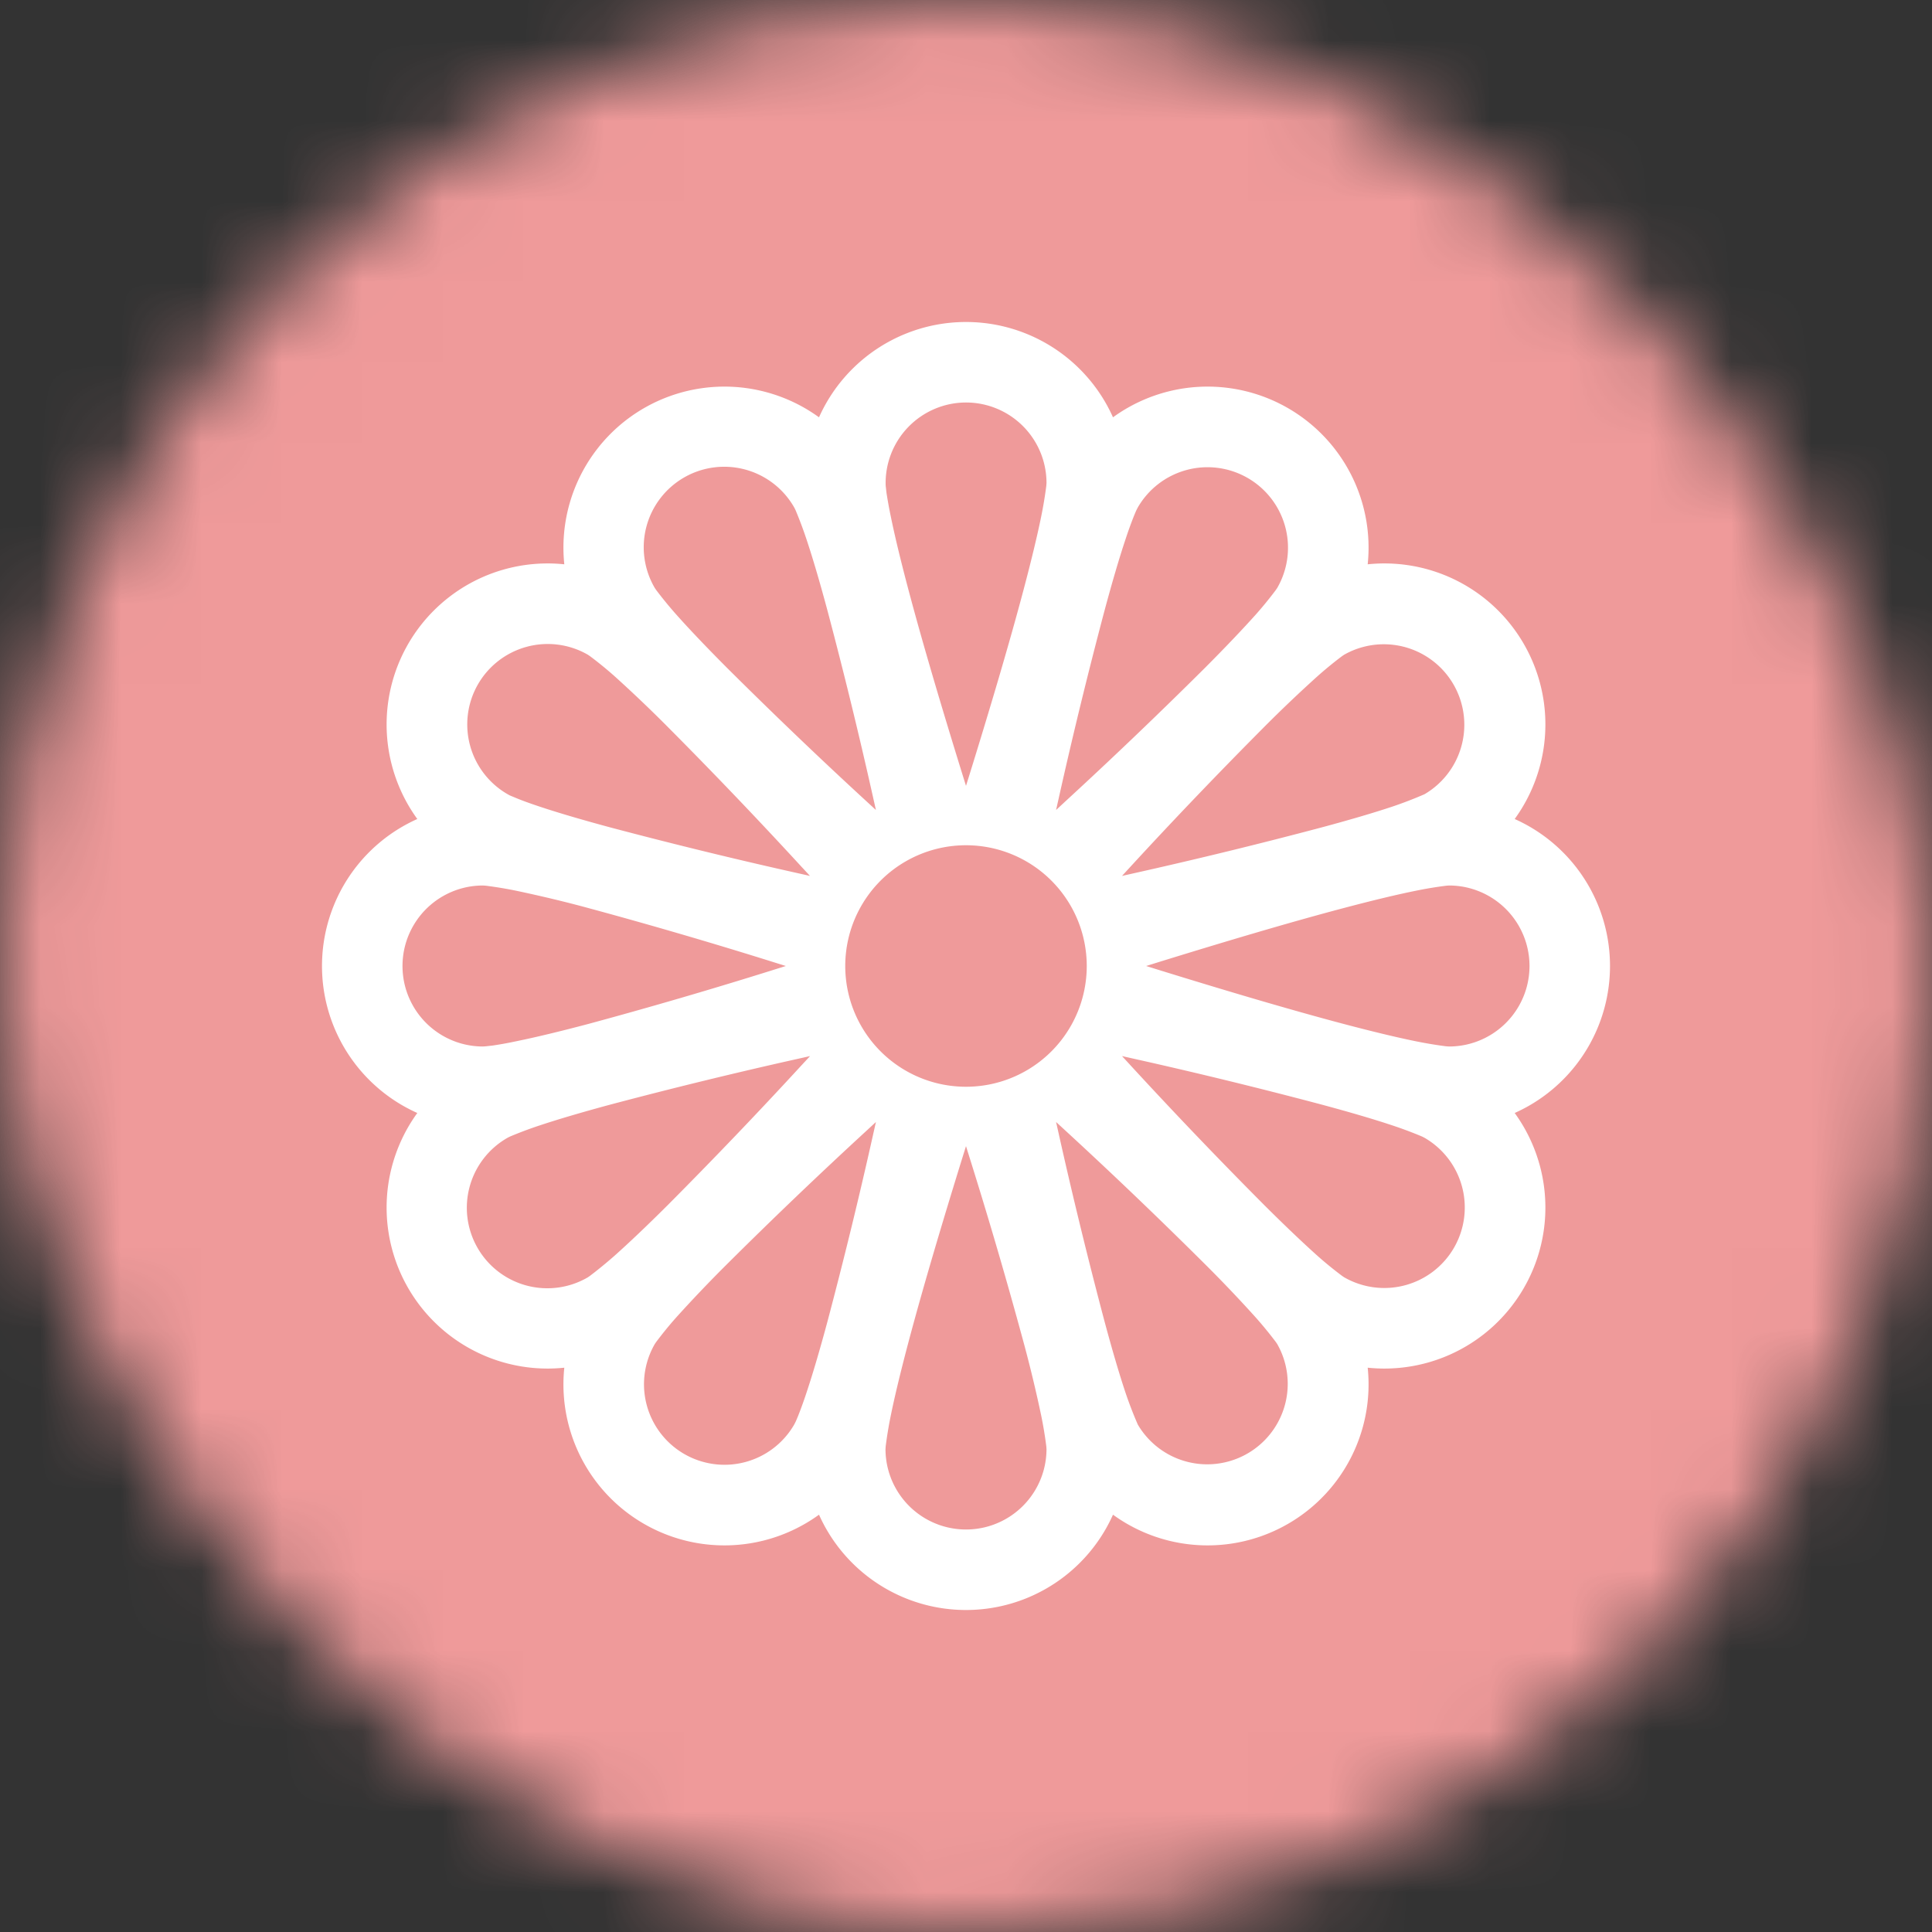
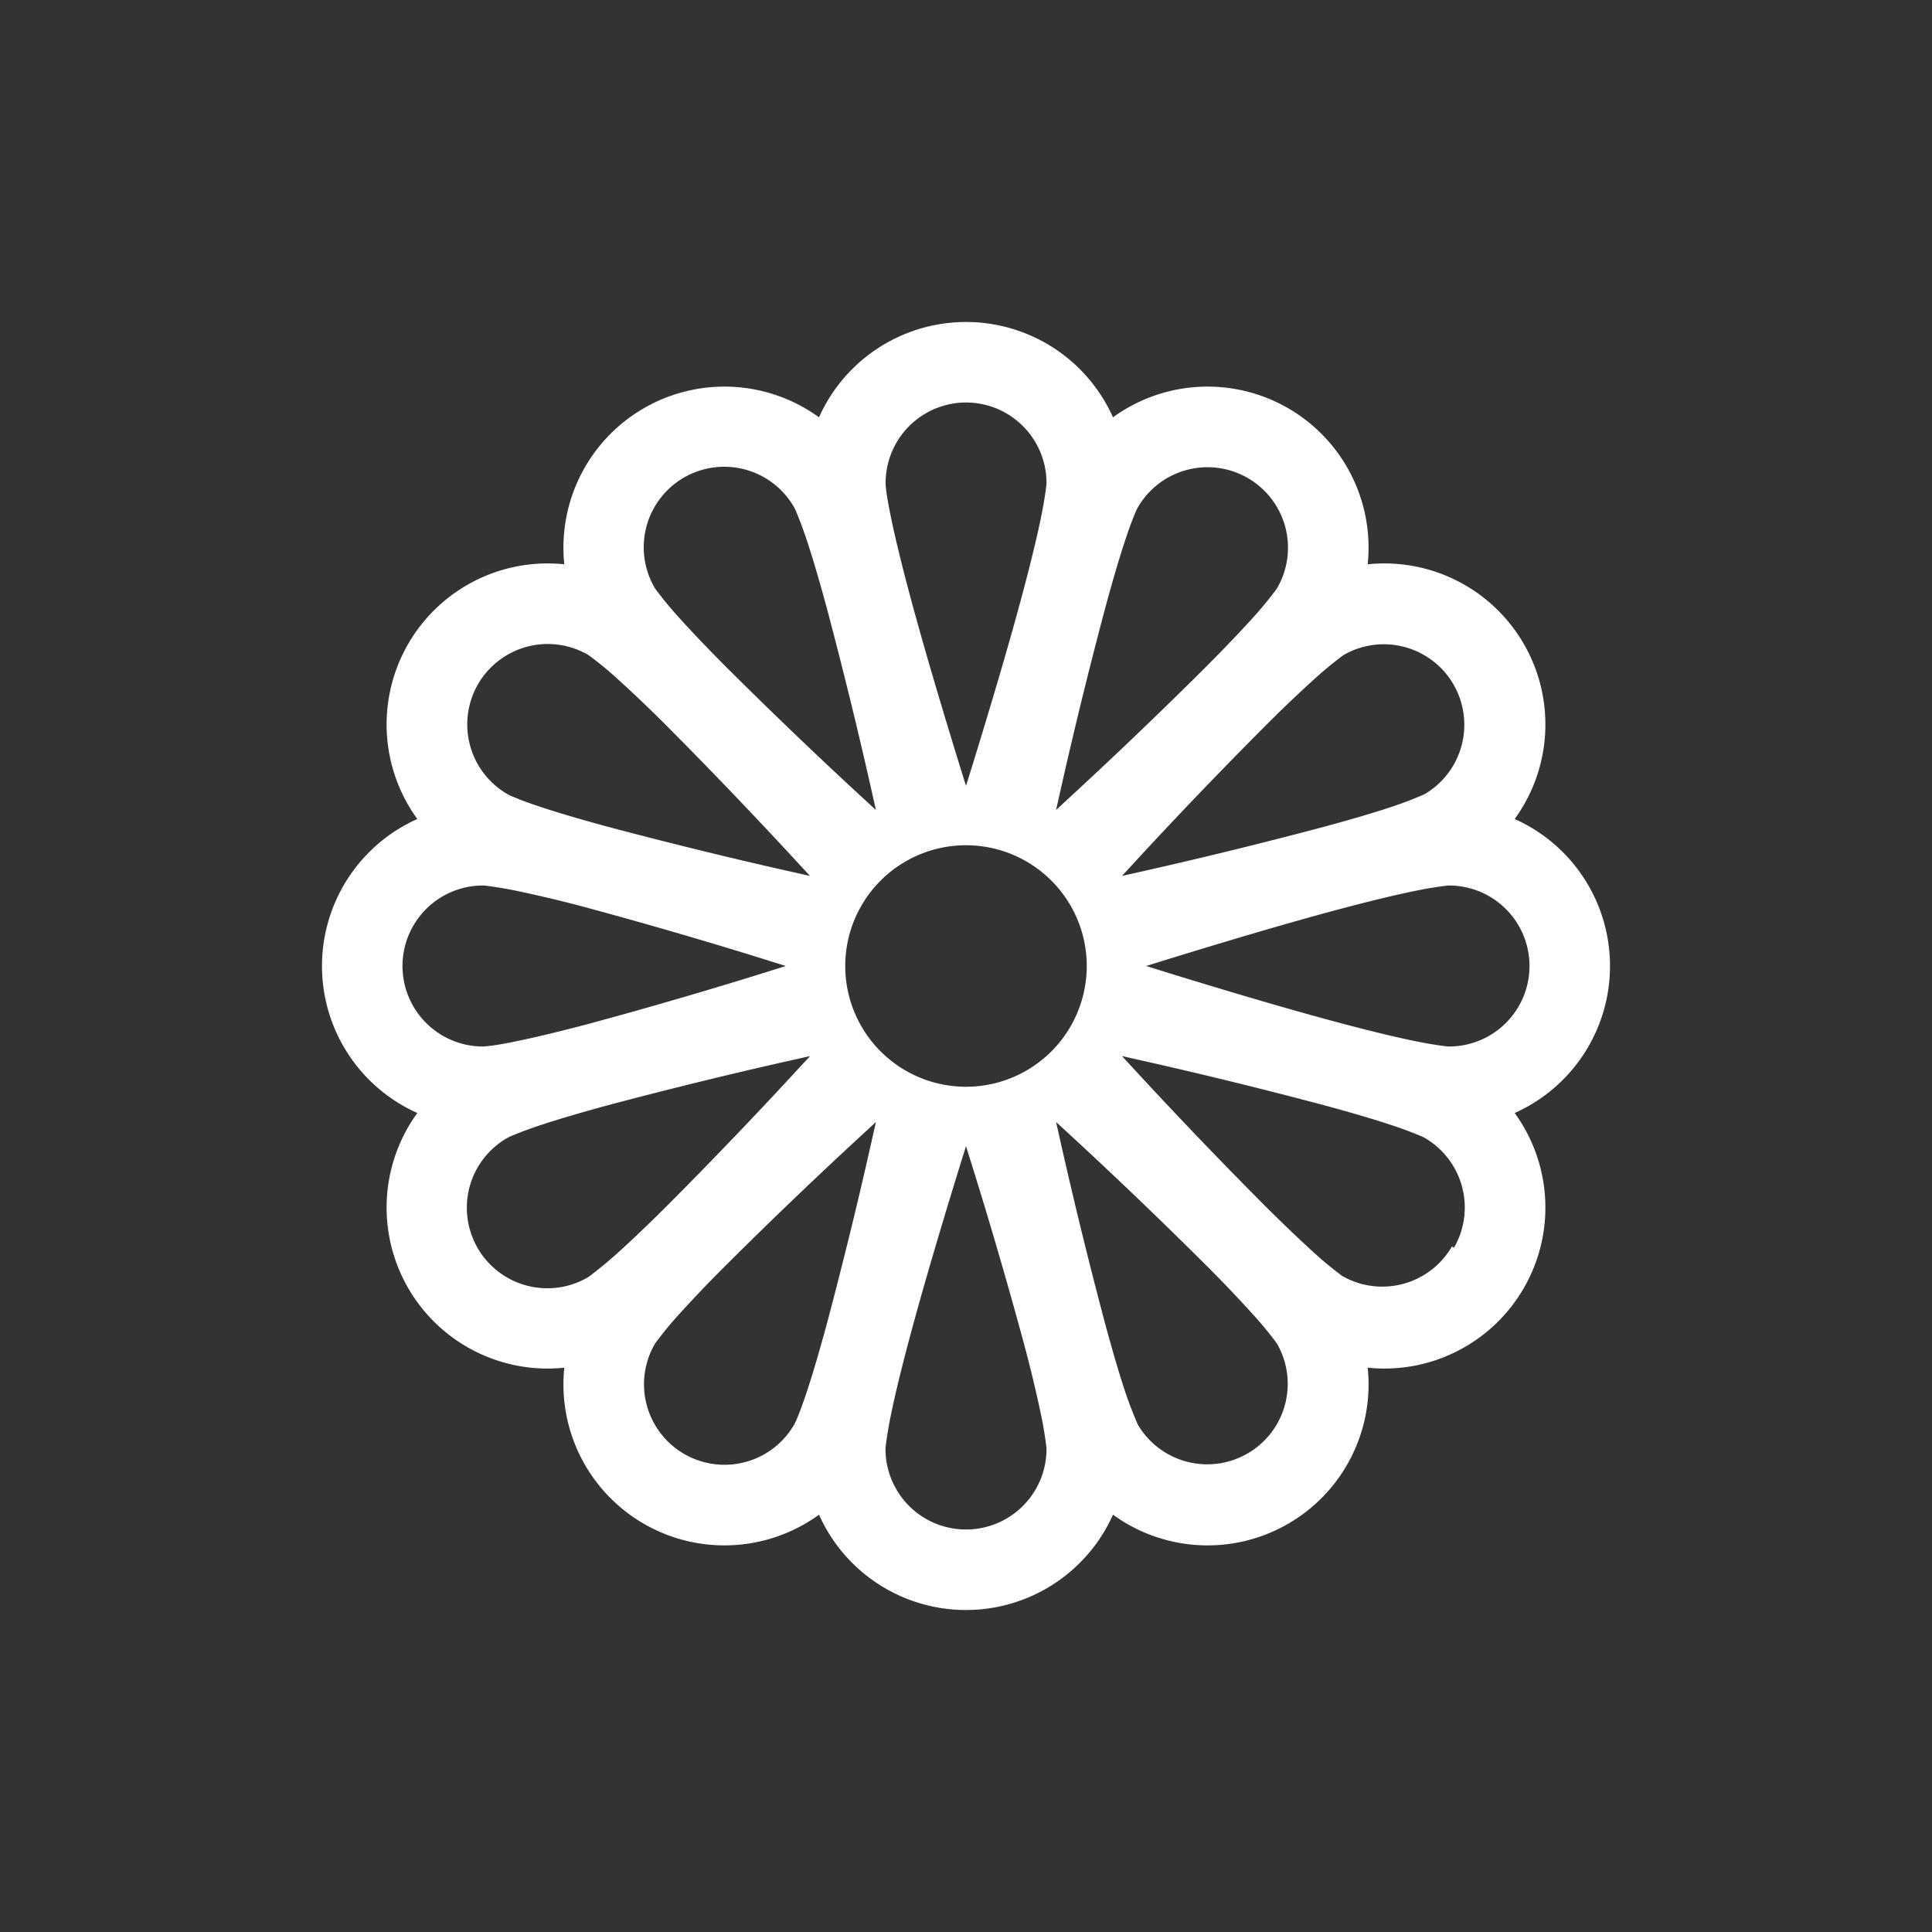
<svg xmlns="http://www.w3.org/2000/svg" viewBox="0 0 24 24" fill="none" shape-rendering="auto">
  <rect x="0" y="0" width="24" height="24" fill="#333333" stroke="none" />
  <mask id="viewboxMask">
    <rect width="24" height="24" rx="12" ry="12" x="0" y="0" fill="#fff" />
  </mask>
  <g mask="url(#viewboxMask)">
-     <rect fill="#ef9a9a" width="24" height="24" x="0" y="0" />
    <g transform="translate(4 4)">
-       <path d="M6.174 1.184a2 2 0 0 1 3.652 0A2 2 0 0 1 12.99 3.01a2 2 0 0 1 1.826 3.164 2 2 0 0 1 0 3.652 2 2 0 0 1-1.826 3.164 2 2 0 0 1-3.164 1.826 2 2 0 0 1-3.652 0A2 2 0 0 1 3.01 12.99a2 2 0 0 1-1.826-3.164 2 2 0 0 1 0-3.652A2 2 0 0 1 3.01 3.01a2 2 0 0 1 3.164-1.826ZM8 1a1 1 0 0 0-.998 1.03l.01.091c.012.077.029.176.054.296.049.241.122.542.213.887.182.688.428 1.513.676 2.314L8 5.762l.045-.144c.248-.8.494-1.626.676-2.314.091-.345.164-.646.213-.887.026-.128.048-.257.064-.386L9 2a1 1 0 0 0-1-1ZM2 9l.03-.002.091-.01c.1-.015.198-.033.296-.054.241-.049.542-.122.887-.213.776-.21 1.547-.435 2.314-.676L5.762 8l-.144-.045a60.574 60.574 0 0 0-2.314-.676c-.294-.08-.59-.15-.887-.213a4.992 4.992 0 0 0-.386-.064L2 7a1 1 0 0 0 0 2Zm7 5-.002-.03a4.99 4.99 0 0 0-.064-.386 16.363 16.363 0 0 0-.213-.888 60.505 60.505 0 0 0-.676-2.314L8 10.238l-.045.144c-.248.8-.494 1.626-.676 2.314-.091.345-.164.646-.213.887a4.99 4.99 0 0 0-.064.386L7 14a1 1 0 0 0 2 0Zm-5.696-2.134.025-.017c.104-.079.205-.162.303-.248.184-.164.408-.377.661-.629.567-.57 1.123-1.15 1.667-1.742l.103-.111-.147.033c-.785.175-1.566.366-2.343.572-.344.093-.64.18-.874.258a5.026 5.026 0 0 0-.367.138l-.027.014a1 1 0 1 0 1 1.732h-.001ZM4.5 14.062a1 1 0 0 0 1.366-.366l.014-.027c.01-.02.021-.048.036-.084a5.09 5.09 0 0 0 .102-.283c.078-.233.165-.53.258-.874.206-.777.397-1.558.572-2.343l.033-.147-.11.102a60.75 60.75 0 0 0-1.743 1.667 17 17 0 0 0-.629.66c-.087.098-.17.2-.248.304l-.017.025a1 1 0 0 0 .366 1.366Zm9.196-8.196a1 1 0 0 0-1-1.732l-.025.017a4.964 4.964 0 0 0-.303.248c-.226.204-.446.413-.661.629-.567.57-1.123 1.15-1.667 1.742l-.102.111.147-.033a60.594 60.594 0 0 0 2.342-.572c.345-.093.642-.18.875-.258a4.995 4.995 0 0 0 .394-.152ZM11.5 1.938a1 1 0 0 0-1.366.366l-.014.027c-.01.02-.021.048-.036.084a5.07 5.07 0 0 0-.102.283c-.078.233-.165.53-.258.875a60.621 60.621 0 0 0-.572 2.342l-.033.147.11-.102c.592-.544 1.173-1.1 1.743-1.667.252-.253.465-.477.629-.66.087-.098.17-.2.248-.304l.017-.025a1 1 0 0 0-.366-1.366ZM14 9a1 1 0 1 0 0-2l-.03.002a4.99 4.99 0 0 0-.386.064c-.242.049-.543.122-.888.213-.688.182-1.513.428-2.314.676L10.238 8l.144.045c.8.248 1.626.494 2.314.676.345.091.646.164.887.213.128.026.256.048.386.064L14 9ZM1.938 4.5a1 1 0 0 0 .393 1.38l.084.035c.072.03.166.064.283.103.233.078.53.165.874.258.777.206 1.558.397 2.343.572l.147.033-.103-.111a60.573 60.573 0 0 0-1.666-1.742 16.708 16.708 0 0 0-.66-.629c-.098-.087-.2-.17-.304-.248l-.025-.017a1 1 0 0 0-1.366.366Zm2.196-1.196.017.025a5 5 0 0 0 .248.303c.164.184.377.408.629.661.57.567 1.15 1.123 1.742 1.667l.111.102-.033-.147a60.603 60.603 0 0 0-.572-2.342c-.093-.345-.18-.642-.258-.875a5.003 5.003 0 0 0-.138-.367l-.014-.027a1 1 0 1 0-1.732 1Zm9.928 8.196a1 1 0 0 0-.366-1.366l-.027-.014a4.973 4.973 0 0 0-.367-.138c-.233-.078-.53-.165-.875-.258a60.612 60.612 0 0 0-2.342-.572l-.147-.033.102.111a60.84 60.84 0 0 0 1.667 1.742c.253.252.477.465.66.629.098.087.2.17.304.248l.025.017a1 1 0 0 0 1.366-.366Zm-3.928 2.196a1 1 0 0 0 1.732-1l-.017-.025a5.035 5.035 0 0 0-.248-.303 16.631 16.631 0 0 0-.629-.661A60.368 60.368 0 0 0 9.23 10.04l-.111-.102.033.147c.175.784.366 1.565.572 2.342.093.345.18.642.258.875a5 5 0 0 0 .152.394ZM8 9.5a1.5 1.5 0 1 0 0-3 1.5 1.5 0 0 0 0 3Z" fill="#fff" />
+       <path d="M6.174 1.184a2 2 0 0 1 3.652 0A2 2 0 0 1 12.99 3.01a2 2 0 0 1 1.826 3.164 2 2 0 0 1 0 3.652 2 2 0 0 1-1.826 3.164 2 2 0 0 1-3.164 1.826 2 2 0 0 1-3.652 0A2 2 0 0 1 3.01 12.99a2 2 0 0 1-1.826-3.164 2 2 0 0 1 0-3.652A2 2 0 0 1 3.01 3.01a2 2 0 0 1 3.164-1.826ZM8 1a1 1 0 0 0-.998 1.03l.01.091c.012.077.029.176.054.296.049.241.122.542.213.887.182.688.428 1.513.676 2.314L8 5.762l.045-.144c.248-.8.494-1.626.676-2.314.091-.345.164-.646.213-.887.026-.128.048-.257.064-.386L9 2a1 1 0 0 0-1-1ZM2 9l.03-.002.091-.01c.1-.015.198-.033.296-.054.241-.049.542-.122.887-.213.776-.21 1.547-.435 2.314-.676L5.762 8l-.144-.045a60.574 60.574 0 0 0-2.314-.676c-.294-.08-.59-.15-.887-.213a4.992 4.992 0 0 0-.386-.064L2 7a1 1 0 0 0 0 2Zm7 5-.002-.03a4.99 4.99 0 0 0-.064-.386 16.363 16.363 0 0 0-.213-.888 60.505 60.505 0 0 0-.676-2.314L8 10.238l-.045.144c-.248.8-.494 1.626-.676 2.314-.091.345-.164.646-.213.887a4.99 4.99 0 0 0-.064.386L7 14a1 1 0 0 0 2 0Zm-5.696-2.134.025-.017c.104-.079.205-.162.303-.248.184-.164.408-.377.661-.629.567-.57 1.123-1.15 1.667-1.742l.103-.111-.147.033c-.785.175-1.566.366-2.343.572-.344.093-.64.18-.874.258a5.026 5.026 0 0 0-.367.138l-.027.014a1 1 0 1 0 1 1.732h-.001ZM4.5 14.062a1 1 0 0 0 1.366-.366l.014-.027c.01-.02.021-.048.036-.084a5.09 5.09 0 0 0 .102-.283c.078-.233.165-.53.258-.874.206-.777.397-1.558.572-2.343l.033-.147-.11.102a60.75 60.75 0 0 0-1.743 1.667 17 17 0 0 0-.629.66c-.087.098-.17.2-.248.304l-.017.025a1 1 0 0 0 .366 1.366Zm9.196-8.196a1 1 0 0 0-1-1.732l-.025.017a4.964 4.964 0 0 0-.303.248c-.226.204-.446.413-.661.629-.567.57-1.123 1.15-1.667 1.742l-.102.111.147-.033a60.594 60.594 0 0 0 2.342-.572c.345-.093.642-.18.875-.258a4.995 4.995 0 0 0 .394-.152ZM11.5 1.938a1 1 0 0 0-1.366.366l-.014.027c-.01.02-.021.048-.036.084a5.07 5.07 0 0 0-.102.283c-.078.233-.165.53-.258.875a60.621 60.621 0 0 0-.572 2.342l-.033.147.11-.102c.592-.544 1.173-1.1 1.743-1.667.252-.253.465-.477.629-.66.087-.098.17-.2.248-.304l.017-.025a1 1 0 0 0-.366-1.366ZM14 9a1 1 0 1 0 0-2l-.03.002a4.99 4.99 0 0 0-.386.064c-.242.049-.543.122-.888.213-.688.182-1.513.428-2.314.676L10.238 8l.144.045c.8.248 1.626.494 2.314.676.345.091.646.164.887.213.128.026.256.048.386.064L14 9ZM1.938 4.5a1 1 0 0 0 .393 1.38l.084.035c.072.03.166.064.283.103.233.078.53.165.874.258.777.206 1.558.397 2.343.572l.147.033-.103-.111a60.573 60.573 0 0 0-1.666-1.742 16.708 16.708 0 0 0-.66-.629c-.098-.087-.2-.17-.304-.248l-.025-.017a1 1 0 0 0-1.366.366Zm2.196-1.196.017.025a5 5 0 0 0 .248.303c.164.184.377.408.629.661.57.567 1.15 1.123 1.742 1.667l.111.102-.033-.147a60.603 60.603 0 0 0-.572-2.342c-.093-.345-.18-.642-.258-.875a5.003 5.003 0 0 0-.138-.367l-.014-.027a1 1 0 1 0-1.732 1Zm9.928 8.196a1 1 0 0 0-.366-1.366l-.027-.014a4.973 4.973 0 0 0-.367-.138c-.233-.078-.53-.165-.875-.258a60.612 60.612 0 0 0-2.342-.572l-.147-.033.102.111a60.84 60.84 0 0 0 1.667 1.742c.253.252.477.465.66.629.098.087.2.17.304.248a1 1 0 0 0 1.366-.366Zm-3.928 2.196a1 1 0 0 0 1.732-1l-.017-.025a5.035 5.035 0 0 0-.248-.303 16.631 16.631 0 0 0-.629-.661A60.368 60.368 0 0 0 9.23 10.04l-.111-.102.033.147c.175.784.366 1.565.572 2.342.093.345.18.642.258.875a5 5 0 0 0 .152.394ZM8 9.5a1.5 1.5 0 1 0 0-3 1.5 1.5 0 0 0 0 3Z" fill="#fff" />
    </g>
  </g>
</svg>